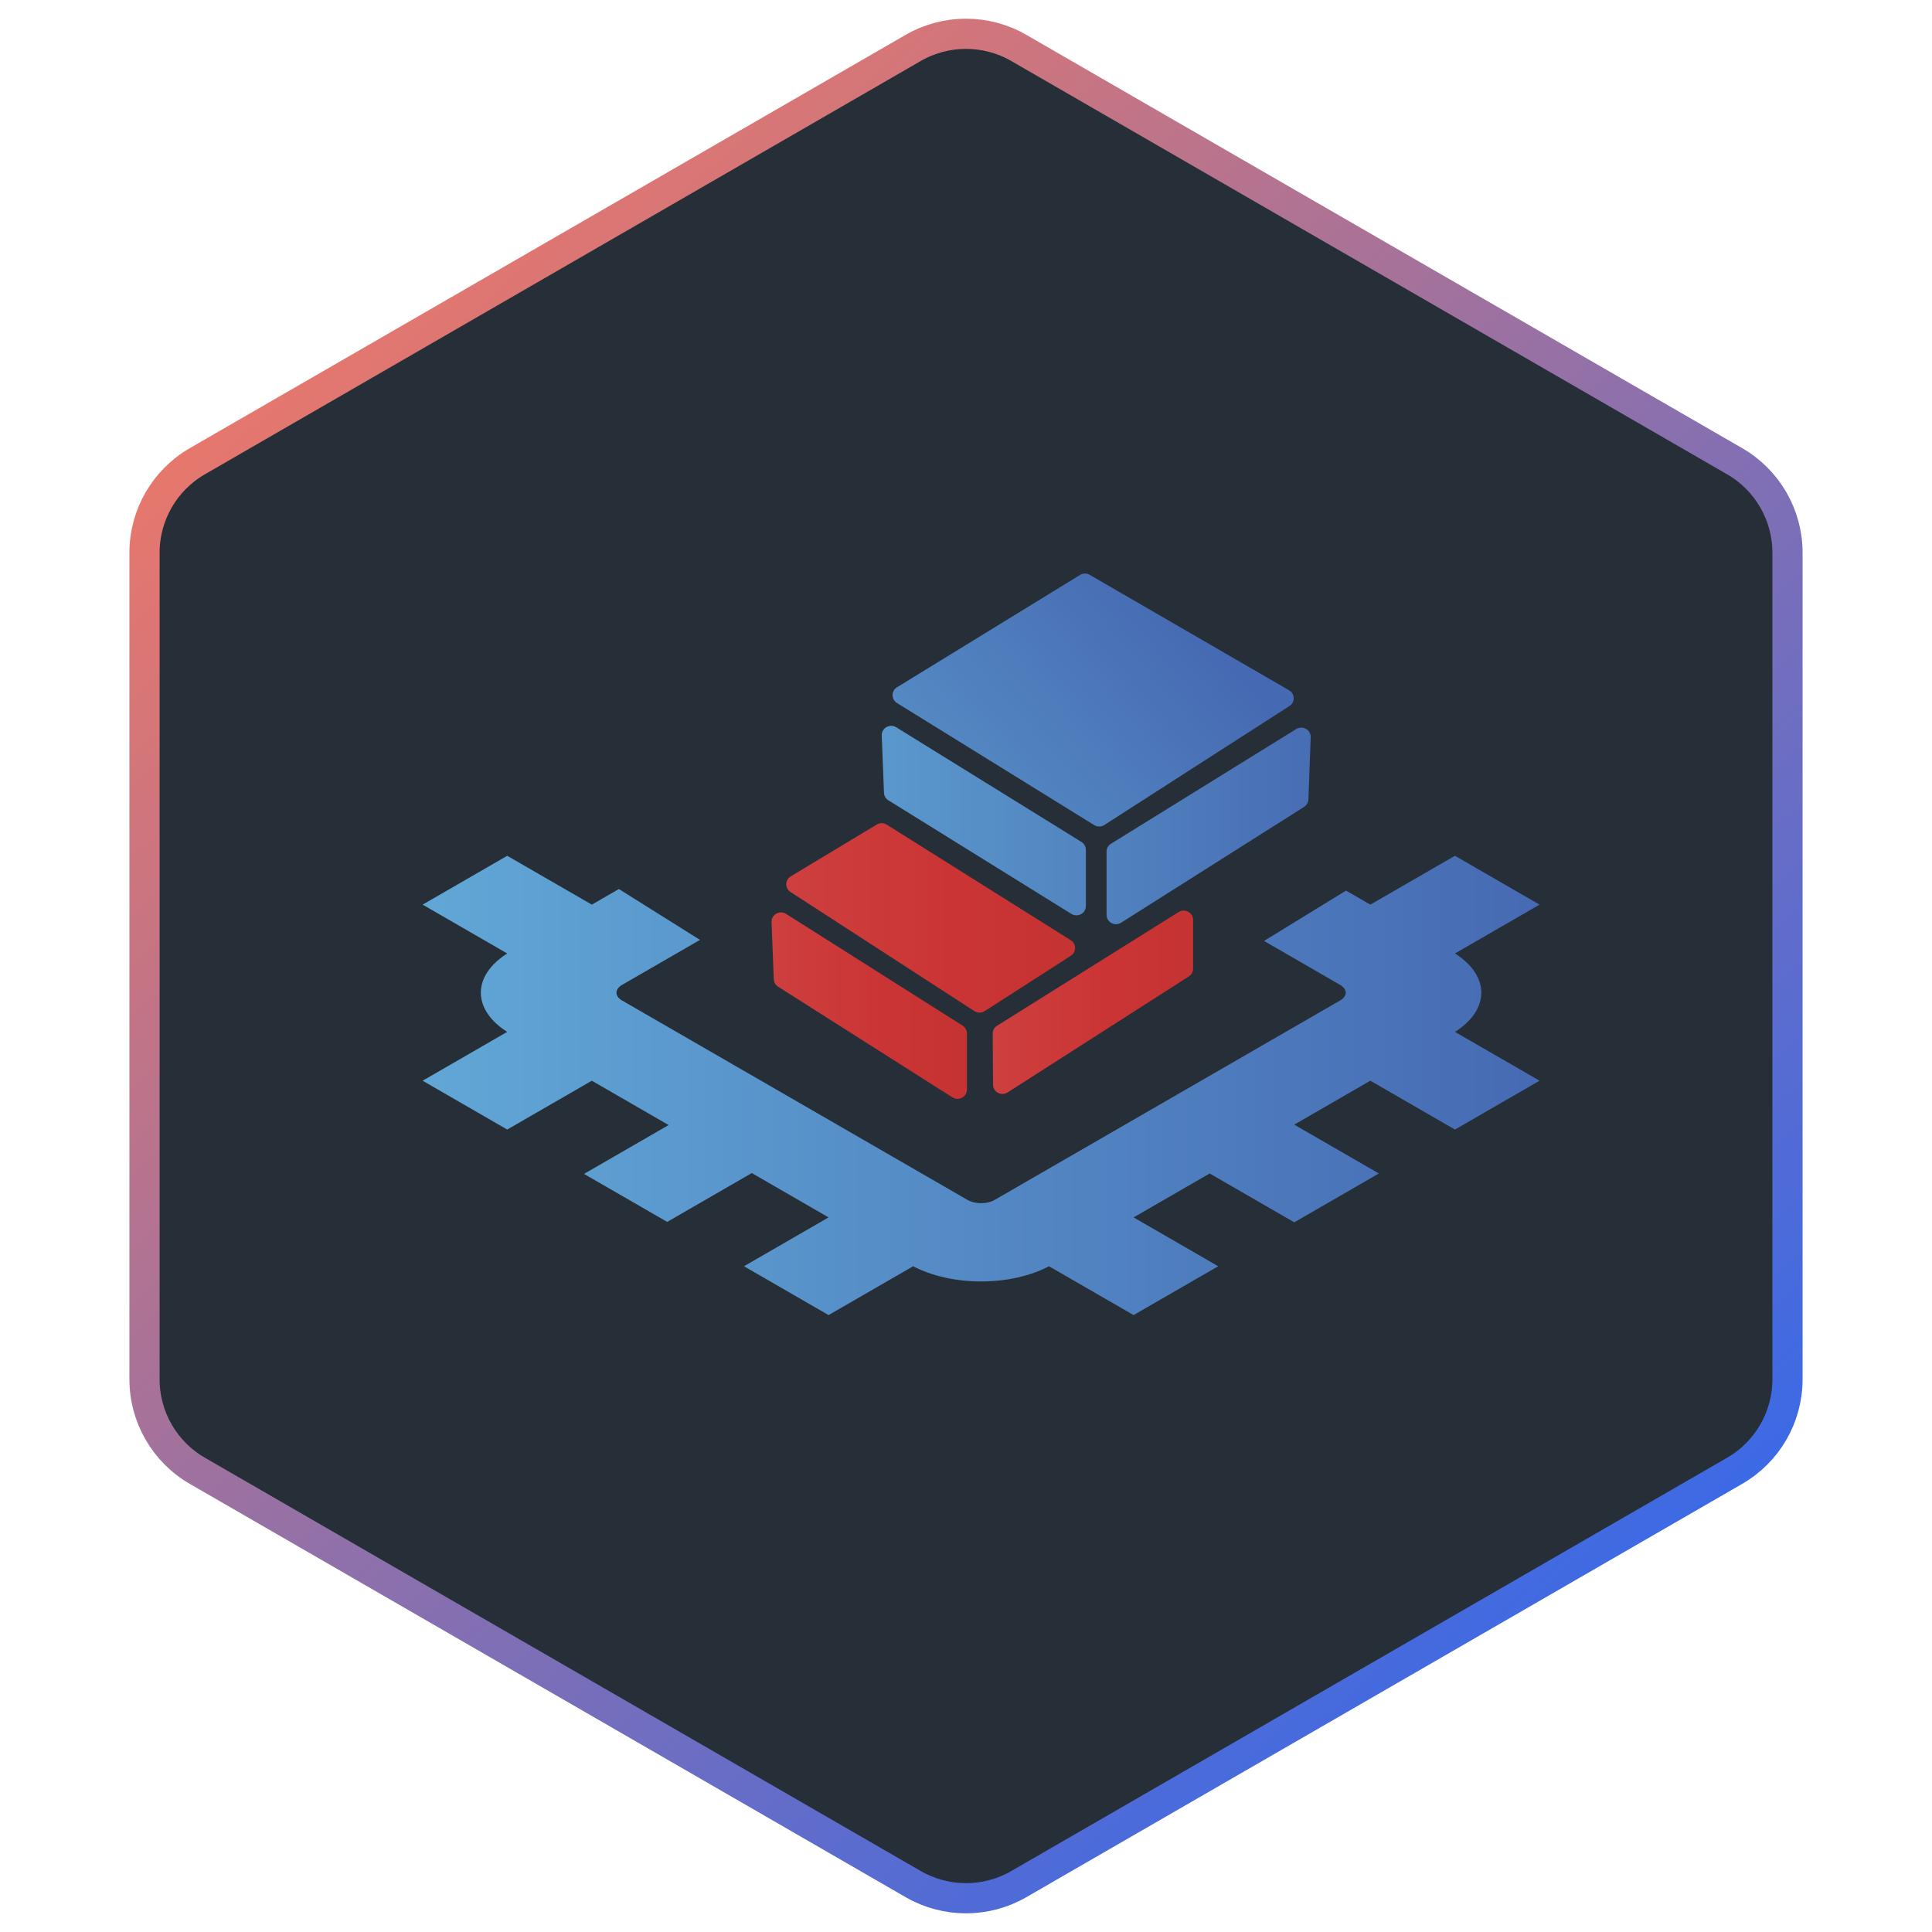
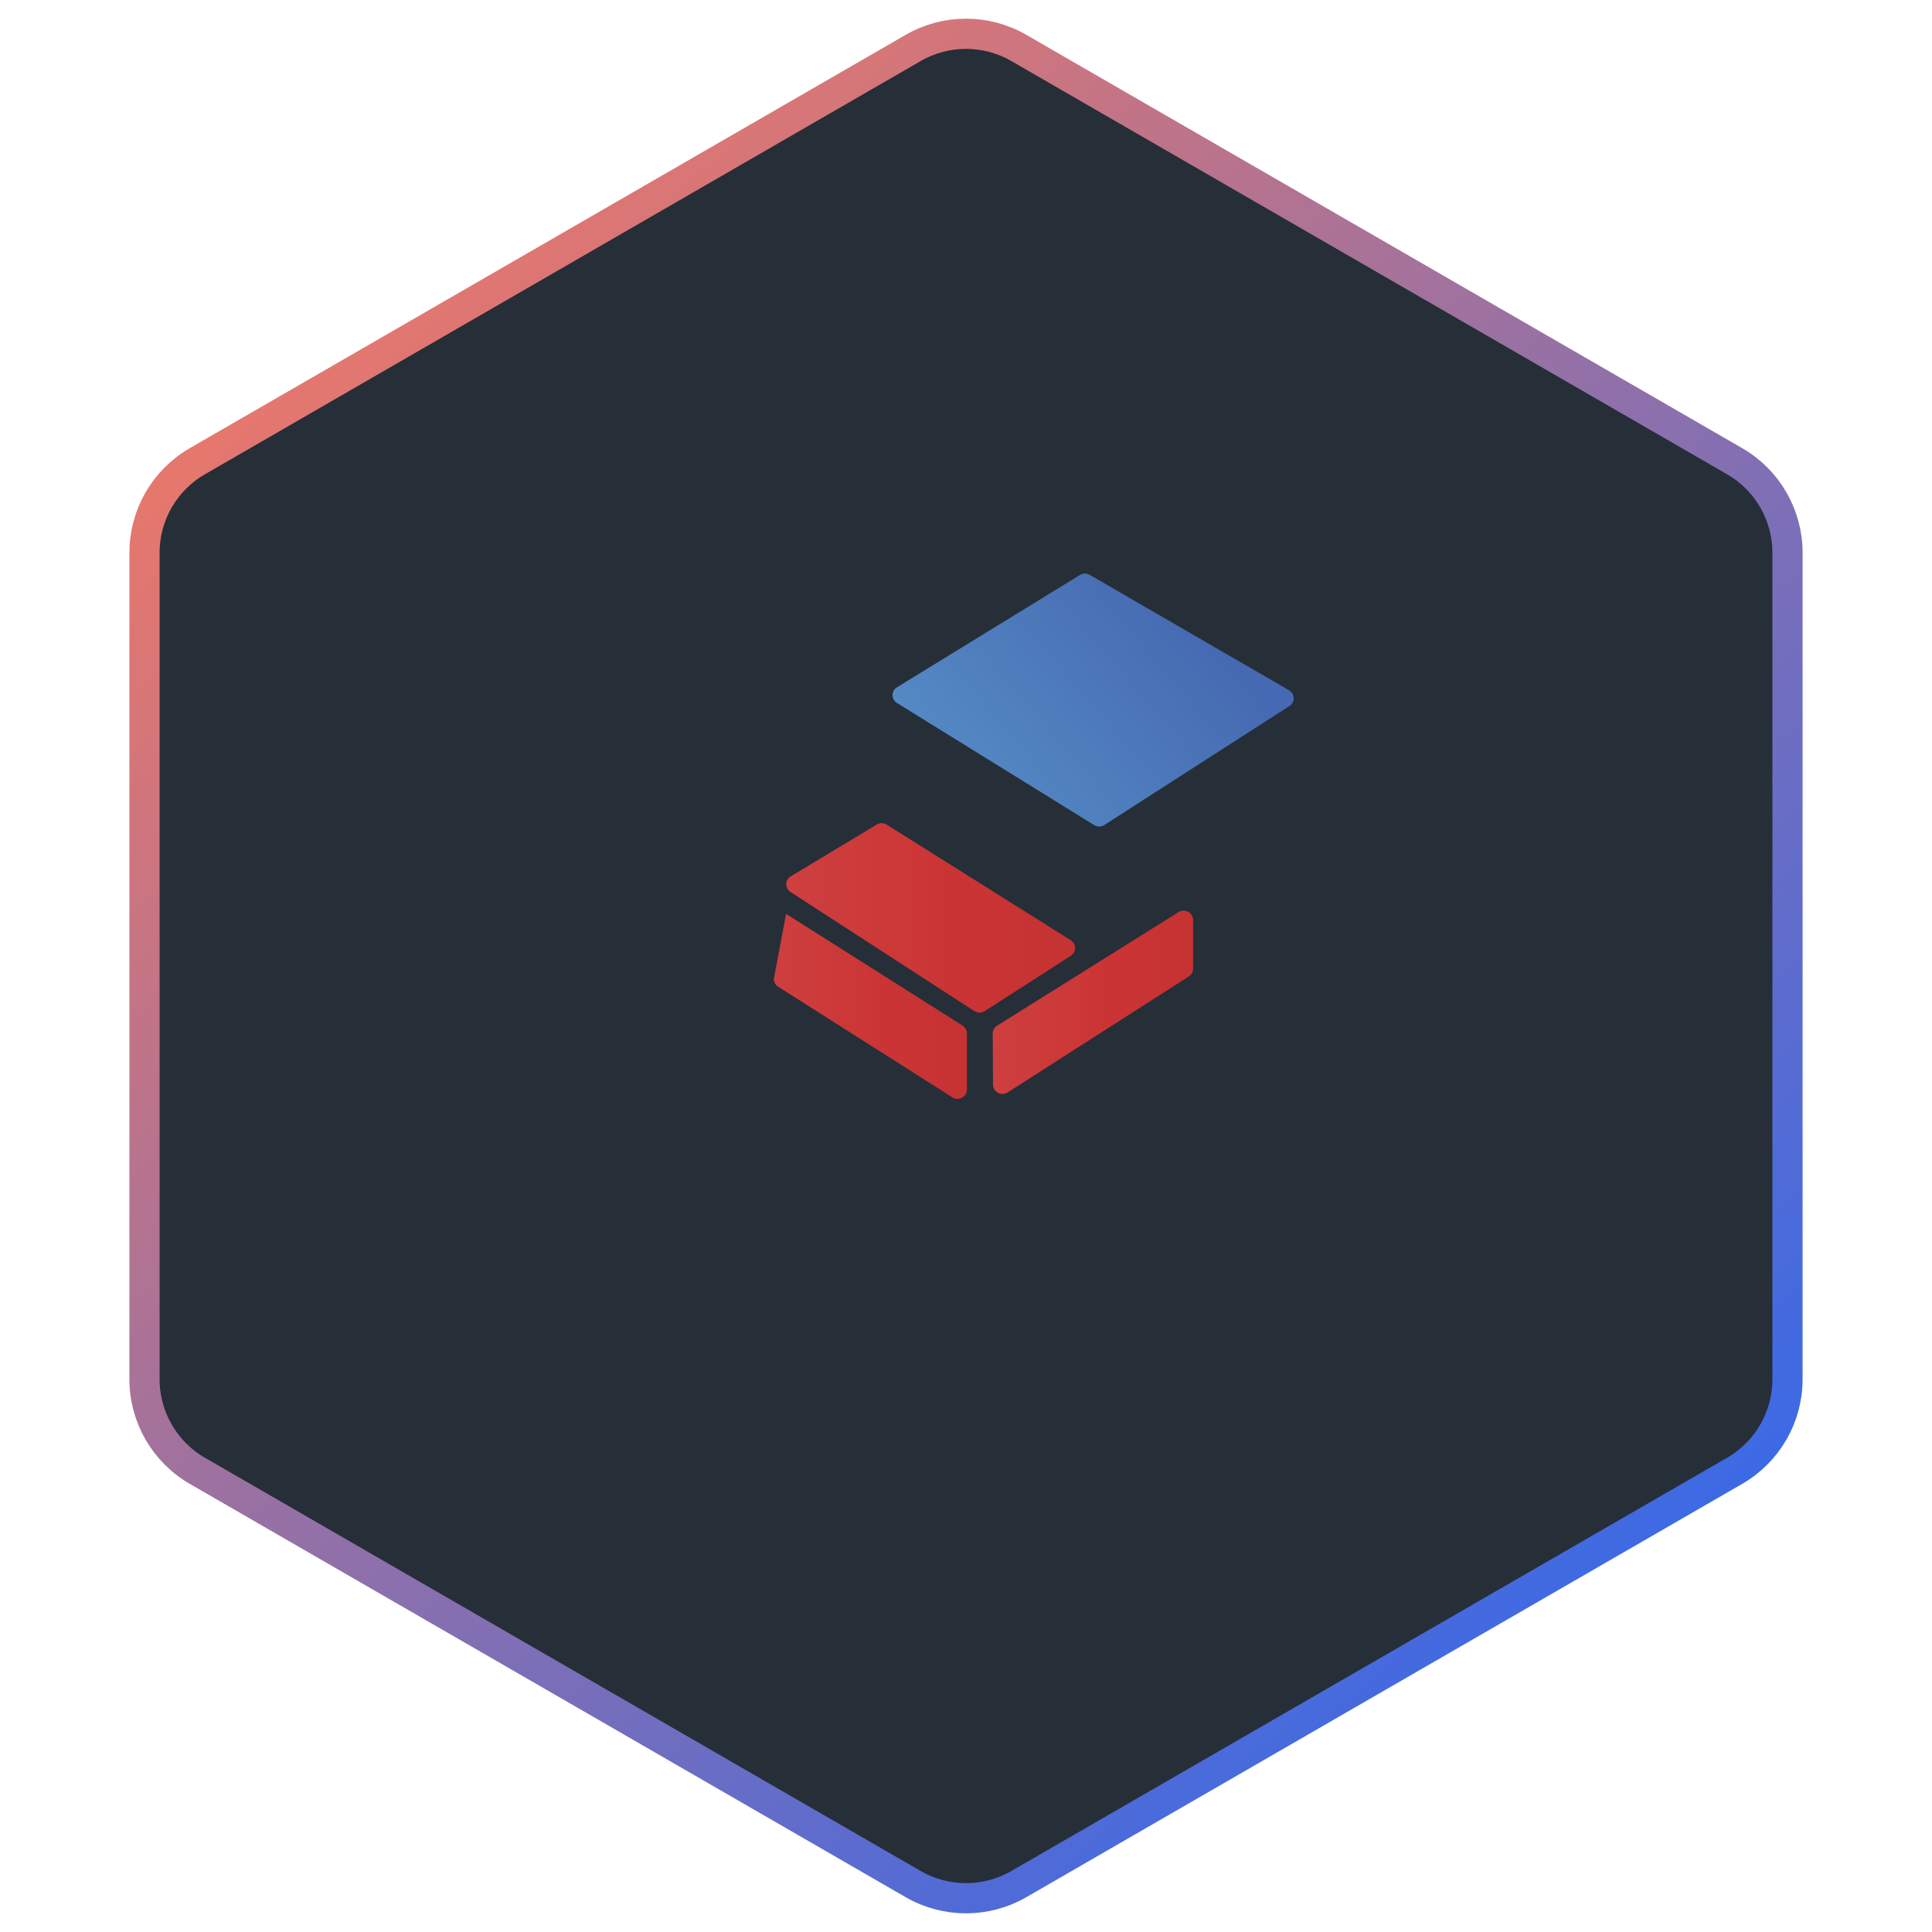
<svg xmlns="http://www.w3.org/2000/svg" width="64" height="64" viewBox="0 0 64 64" fill="none">
  <path d="M30.25 1.588C31.333 0.963 32.667 0.963 33.75 1.588L57.463 15.279C58.546 15.904 59.213 17.059 59.213 18.31V45.691C59.213 46.941 58.546 48.097 57.463 48.722L33.75 62.413C32.667 63.038 31.333 63.038 30.25 62.413L6.537 48.722C5.454 48.097 4.787 46.941 4.787 45.691V18.31C4.787 17.059 5.454 15.904 6.537 15.279L30.25 1.588Z" fill="#262E38" stroke="url(#paint0_linear_140_66)" />
  <g clip-path="url(#clip0_140_66)">
    <path d="M29.714 22.767C29.518 22.887 29.518 23.167 29.713 23.288L36.244 27.331C36.348 27.396 36.48 27.395 36.583 27.329L42.715 23.388C42.909 23.263 42.902 22.981 42.702 22.866L36.1 19.043C36 18.984 35.874 18.986 35.775 19.047L29.714 22.767Z" fill="url(#paint1_linear_140_66)" />
-     <path d="M29.69 24.092C29.477 23.96 29.2 24.117 29.209 24.364L29.283 26.262C29.287 26.364 29.342 26.457 29.429 26.511L35.49 30.274C35.698 30.404 35.971 30.256 35.971 30.014V28.15C35.971 28.044 35.915 27.946 35.824 27.89L29.69 24.092Z" fill="url(#paint2_linear_140_66)" />
-     <path d="M26.041 30.274C25.828 30.139 25.549 30.296 25.558 30.545L25.632 32.438C25.636 32.538 25.689 32.63 25.775 32.685L31.548 36.351C31.756 36.484 32.032 36.337 32.032 36.093V34.234C32.032 34.129 31.977 34.032 31.888 33.975L26.041 30.274Z" fill="url(#paint3_linear_140_66)" />
-     <path d="M42.938 24.151C43.151 24.02 43.428 24.176 43.419 24.423L43.343 26.481C43.339 26.581 43.286 26.674 43.2 26.729L37.139 30.565C36.931 30.697 36.656 30.55 36.656 30.306V28.21C36.656 28.104 36.711 28.006 36.803 27.95L42.938 24.151Z" fill="url(#paint4_linear_140_66)" />
+     <path d="M26.041 30.274L25.632 32.438C25.636 32.538 25.689 32.63 25.775 32.685L31.548 36.351C31.756 36.484 32.032 36.337 32.032 36.093V34.234C32.032 34.129 31.977 34.032 31.888 33.975L26.041 30.274Z" fill="url(#paint3_linear_140_66)" />
    <path d="M29.376 27.318C29.275 27.255 29.145 27.253 29.043 27.315L26.196 29.029C26 29.147 25.996 29.424 26.187 29.549L32.276 33.494C32.381 33.561 32.516 33.562 32.621 33.494L35.471 31.662C35.662 31.54 35.66 31.265 35.469 31.145L29.376 27.318Z" fill="url(#paint5_linear_140_66)" />
    <path d="M39.041 30.214C39.25 30.083 39.523 30.23 39.523 30.473V32.088C39.523 32.192 39.47 32.289 39.381 32.346L33.379 36.188C33.171 36.321 32.896 36.176 32.895 35.932L32.885 34.239C32.884 34.133 32.938 34.035 33.029 33.978L39.041 30.214Z" fill="url(#paint6_linear_140_66)" />
-     <path fill-rule="evenodd" clip-rule="evenodd" d="M20.501 29.45L19.605 29.967L16.802 28.349L14 29.967L16.802 31.585C16.24 31.94 15.928 32.403 15.928 32.884C15.928 33.364 16.24 33.828 16.802 34.182L14 35.8L16.802 37.418L19.605 35.8L22.149 37.269L19.346 38.887L22.102 40.477L24.904 38.859L27.448 40.328L24.645 41.946L27.448 43.564L30.25 41.946C30.865 42.27 31.667 42.45 32.5 42.45C33.332 42.45 34.135 42.27 34.749 41.946L37.552 43.564L40.354 41.946L37.552 40.328L40.072 38.873L42.874 40.491L45.677 38.873L42.874 37.255L45.394 35.8L48.197 37.418L51 35.8L48.197 34.182C48.759 33.828 49.071 33.364 49.071 32.884C49.071 32.403 48.759 31.94 48.197 31.585L51 29.967L48.197 28.349L45.394 29.967L44.588 29.502L41.873 31.17L44.393 32.626C44.512 32.694 44.579 32.787 44.579 32.884C44.579 32.981 44.512 33.074 44.393 33.142L32.947 39.75C32.829 39.819 32.668 39.857 32.5 39.857C32.332 39.857 32.171 39.819 32.052 39.75L20.606 33.142C20.487 33.074 20.421 32.981 20.421 32.884C20.421 32.787 20.487 32.694 20.606 32.626L23.188 31.135L20.501 29.45ZM38.65 21.153L38.617 21.137L38.62 21.136L38.65 21.153Z" fill="url(#paint7_linear_140_66)" />
  </g>
  <defs>
    <linearGradient id="paint0_linear_140_66" x1="4.951" y1="4.106" x2="56.272" y2="60.136" gradientUnits="userSpaceOnUse">
      <stop stop-color="#FF795B" />
      <stop offset="1" stop-color="#2868F3" />
    </linearGradient>
    <linearGradient id="paint1_linear_140_66" x1="21.282" y1="42.909" x2="48.638" y2="19.341" gradientUnits="userSpaceOnUse">
      <stop offset="0.233" stop-color="#60A6D5" />
      <stop offset="0.332" stop-color="#5D9FD1" />
      <stop offset="0.507" stop-color="#558CC5" />
      <stop offset="0.737" stop-color="#4970B5" />
      <stop offset="0.793" stop-color="#4569B2" />
    </linearGradient>
    <linearGradient id="paint2_linear_140_66" x1="13.995" y1="31.285" x2="50.998" y2="31.285" gradientUnits="userSpaceOnUse">
      <stop offset="0.233" stop-color="#60A6D5" />
      <stop offset="0.339" stop-color="#5D9FD1" />
      <stop offset="0.526" stop-color="#558CC5" />
      <stop offset="0.771" stop-color="#4970B5" />
      <stop offset="0.832" stop-color="#4569B2" />
    </linearGradient>
    <linearGradient id="paint3_linear_140_66" x1="13.995" y1="31.285" x2="51.008" y2="31.285" gradientUnits="userSpaceOnUse">
      <stop offset="0.233" stop-color="#D04848" />
      <stop offset="0.412" stop-color="#CB3434" />
      <stop offset="0.727" stop-color="#B32E2E" />
      <stop offset="0.764" stop-color="#A52A2A" />
    </linearGradient>
    <linearGradient id="paint4_linear_140_66" x1="13.998" y1="31.283" x2="51.001" y2="31.283" gradientUnits="userSpaceOnUse">
      <stop offset="0.233" stop-color="#60A6D5" />
      <stop offset="0.339" stop-color="#5D9FD1" />
      <stop offset="0.526" stop-color="#558CC5" />
      <stop offset="0.771" stop-color="#4970B5" />
      <stop offset="0.832" stop-color="#4569B2" />
    </linearGradient>
    <linearGradient id="paint5_linear_140_66" x1="8.959" y1="28.347" x2="63.656" y2="28.347" gradientUnits="userSpaceOnUse">
      <stop offset="0.233" stop-color="#D04848" />
      <stop offset="0.412" stop-color="#CB3434" />
      <stop offset="0.727" stop-color="#B32E2E" />
      <stop offset="0.764" stop-color="#A52A2A" />
    </linearGradient>
    <linearGradient id="paint6_linear_140_66" x1="21.027" y1="31.208" x2="58.984" y2="31.208" gradientUnits="userSpaceOnUse">
      <stop offset="0.233" stop-color="#D04848" />
      <stop offset="0.412" stop-color="#CB3434" />
      <stop offset="0.727" stop-color="#B32E2E" />
      <stop offset="0.764" stop-color="#A52A2A" />
    </linearGradient>
    <linearGradient id="paint7_linear_140_66" x1="14" y1="32.884" x2="51" y2="32.884" gradientUnits="userSpaceOnUse">
      <stop stop-color="#61A7D6" />
      <stop offset="1" stop-color="#466AB3" />
    </linearGradient>
    <clipPath id="clip0_140_66">
      <rect width="37" height="25" fill="white" transform="translate(14 19)" />
    </clipPath>
  </defs>
</svg>